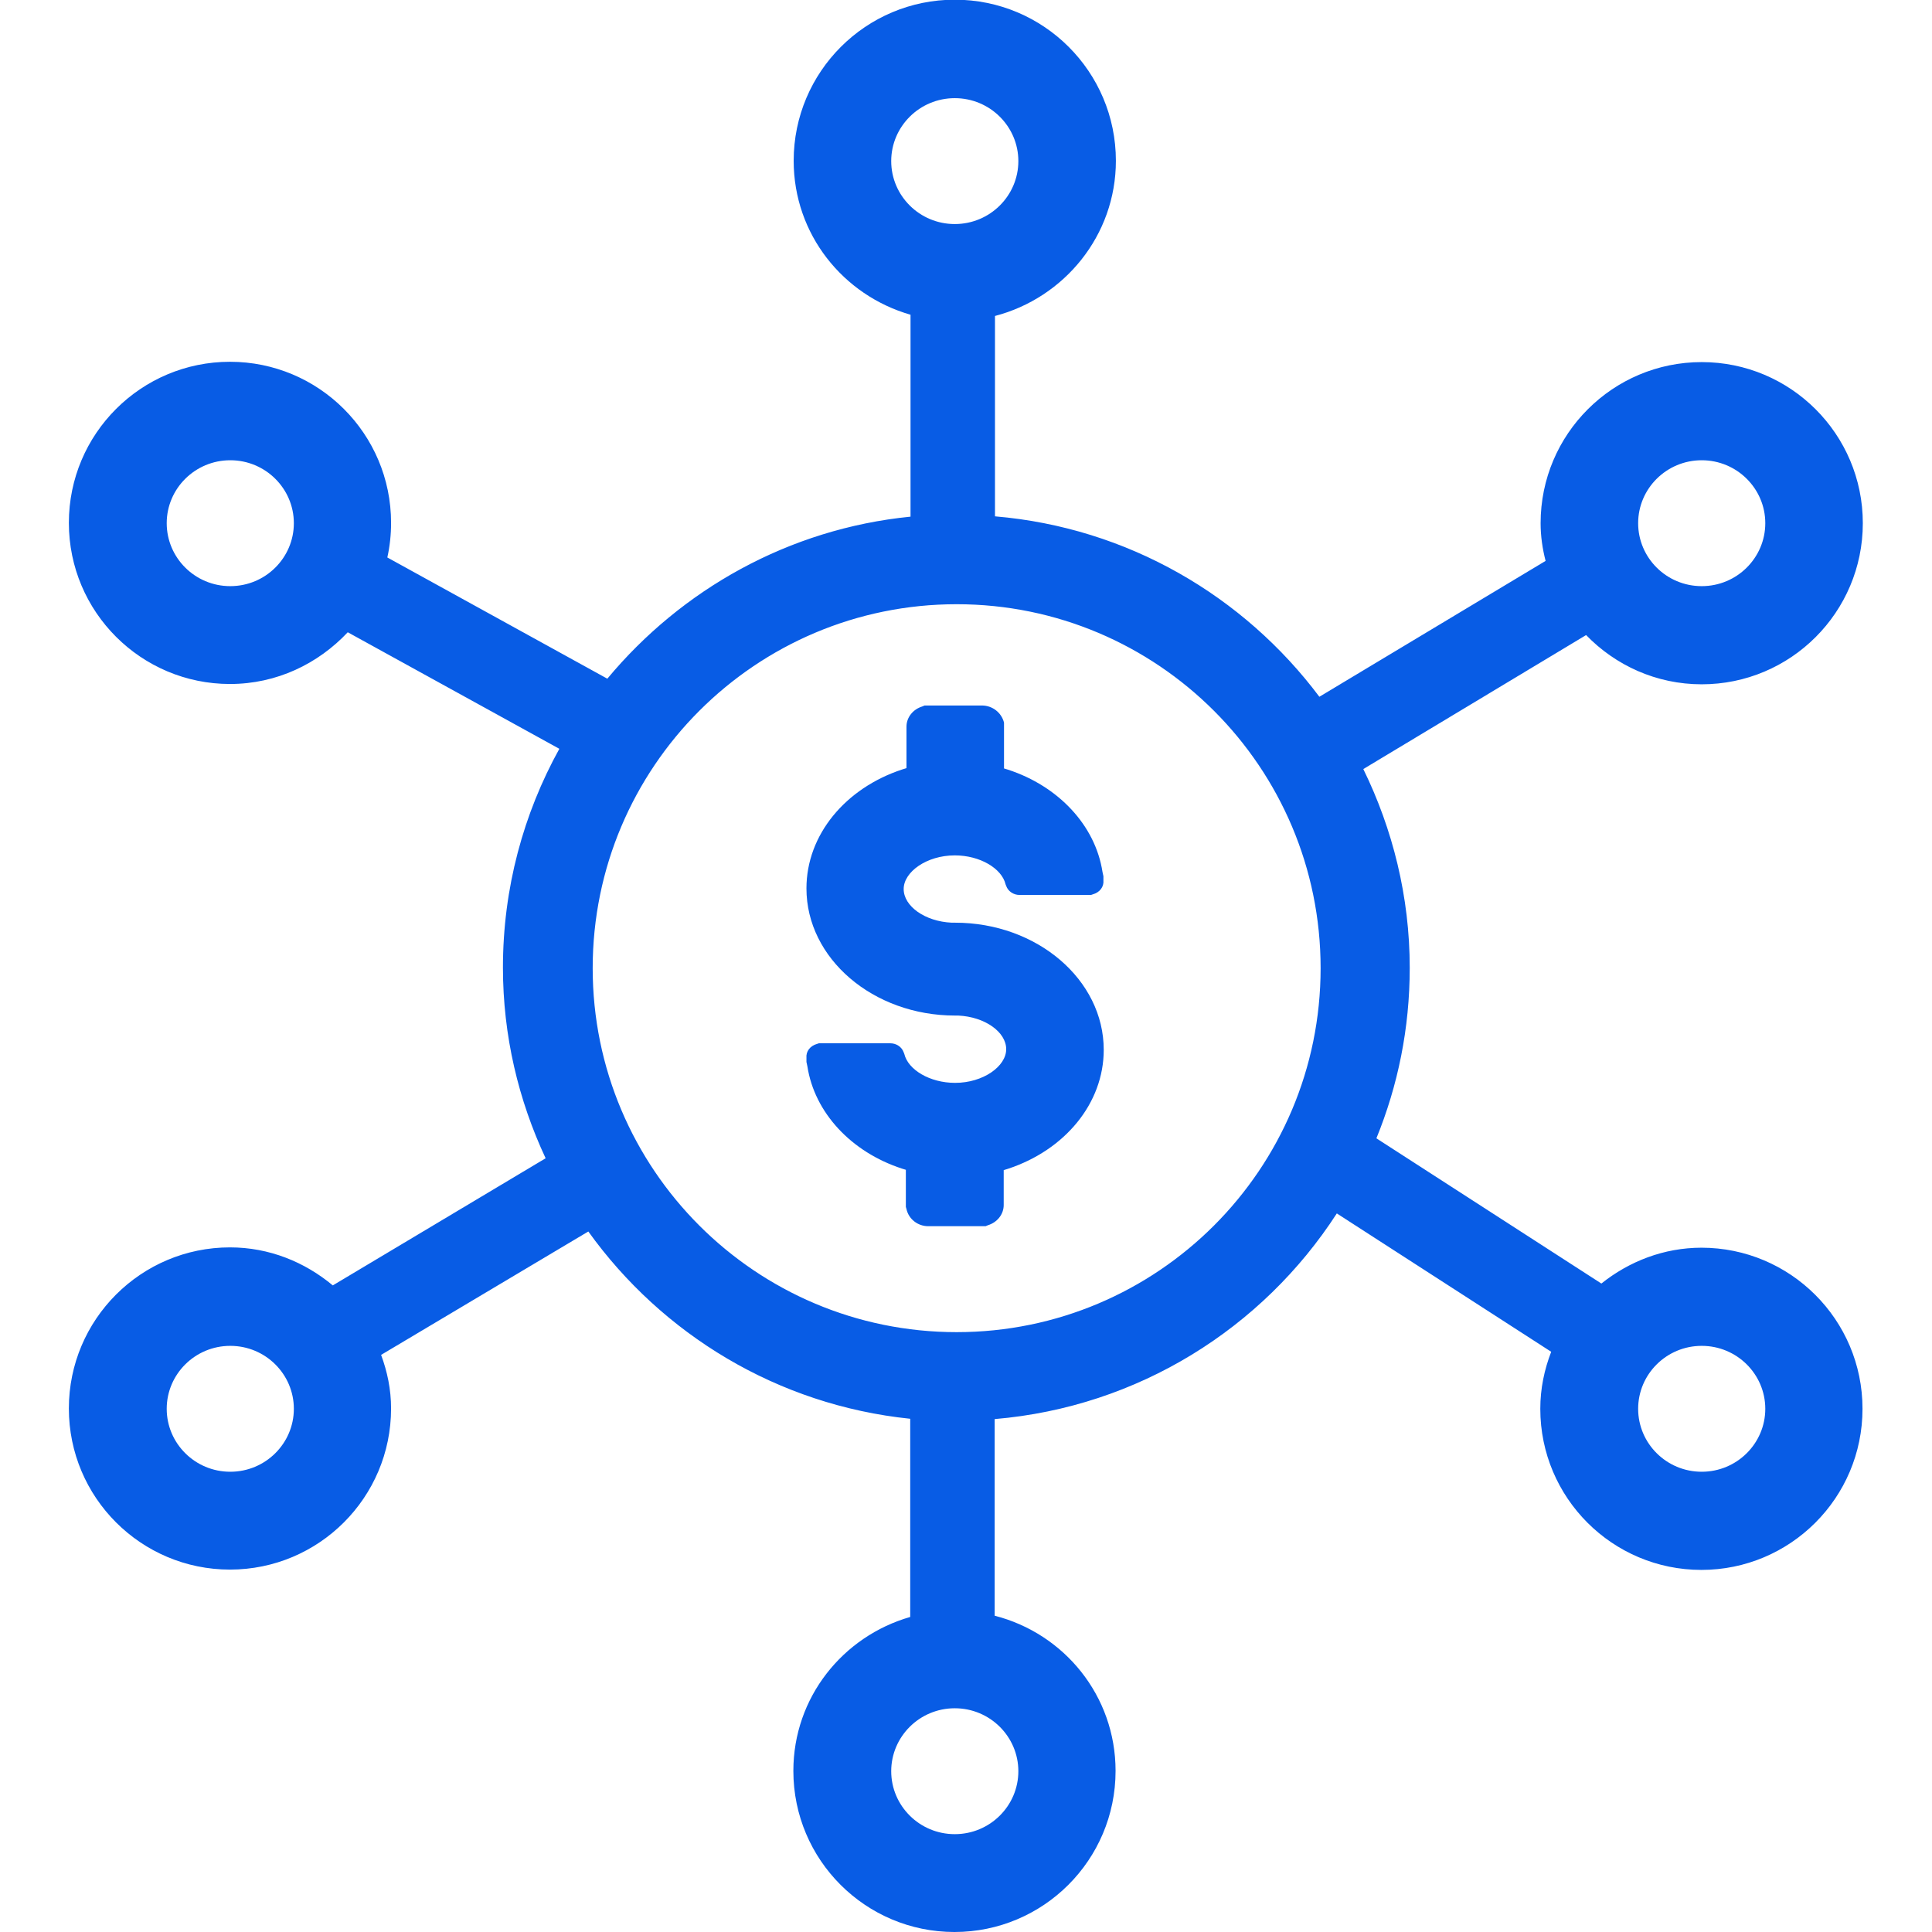
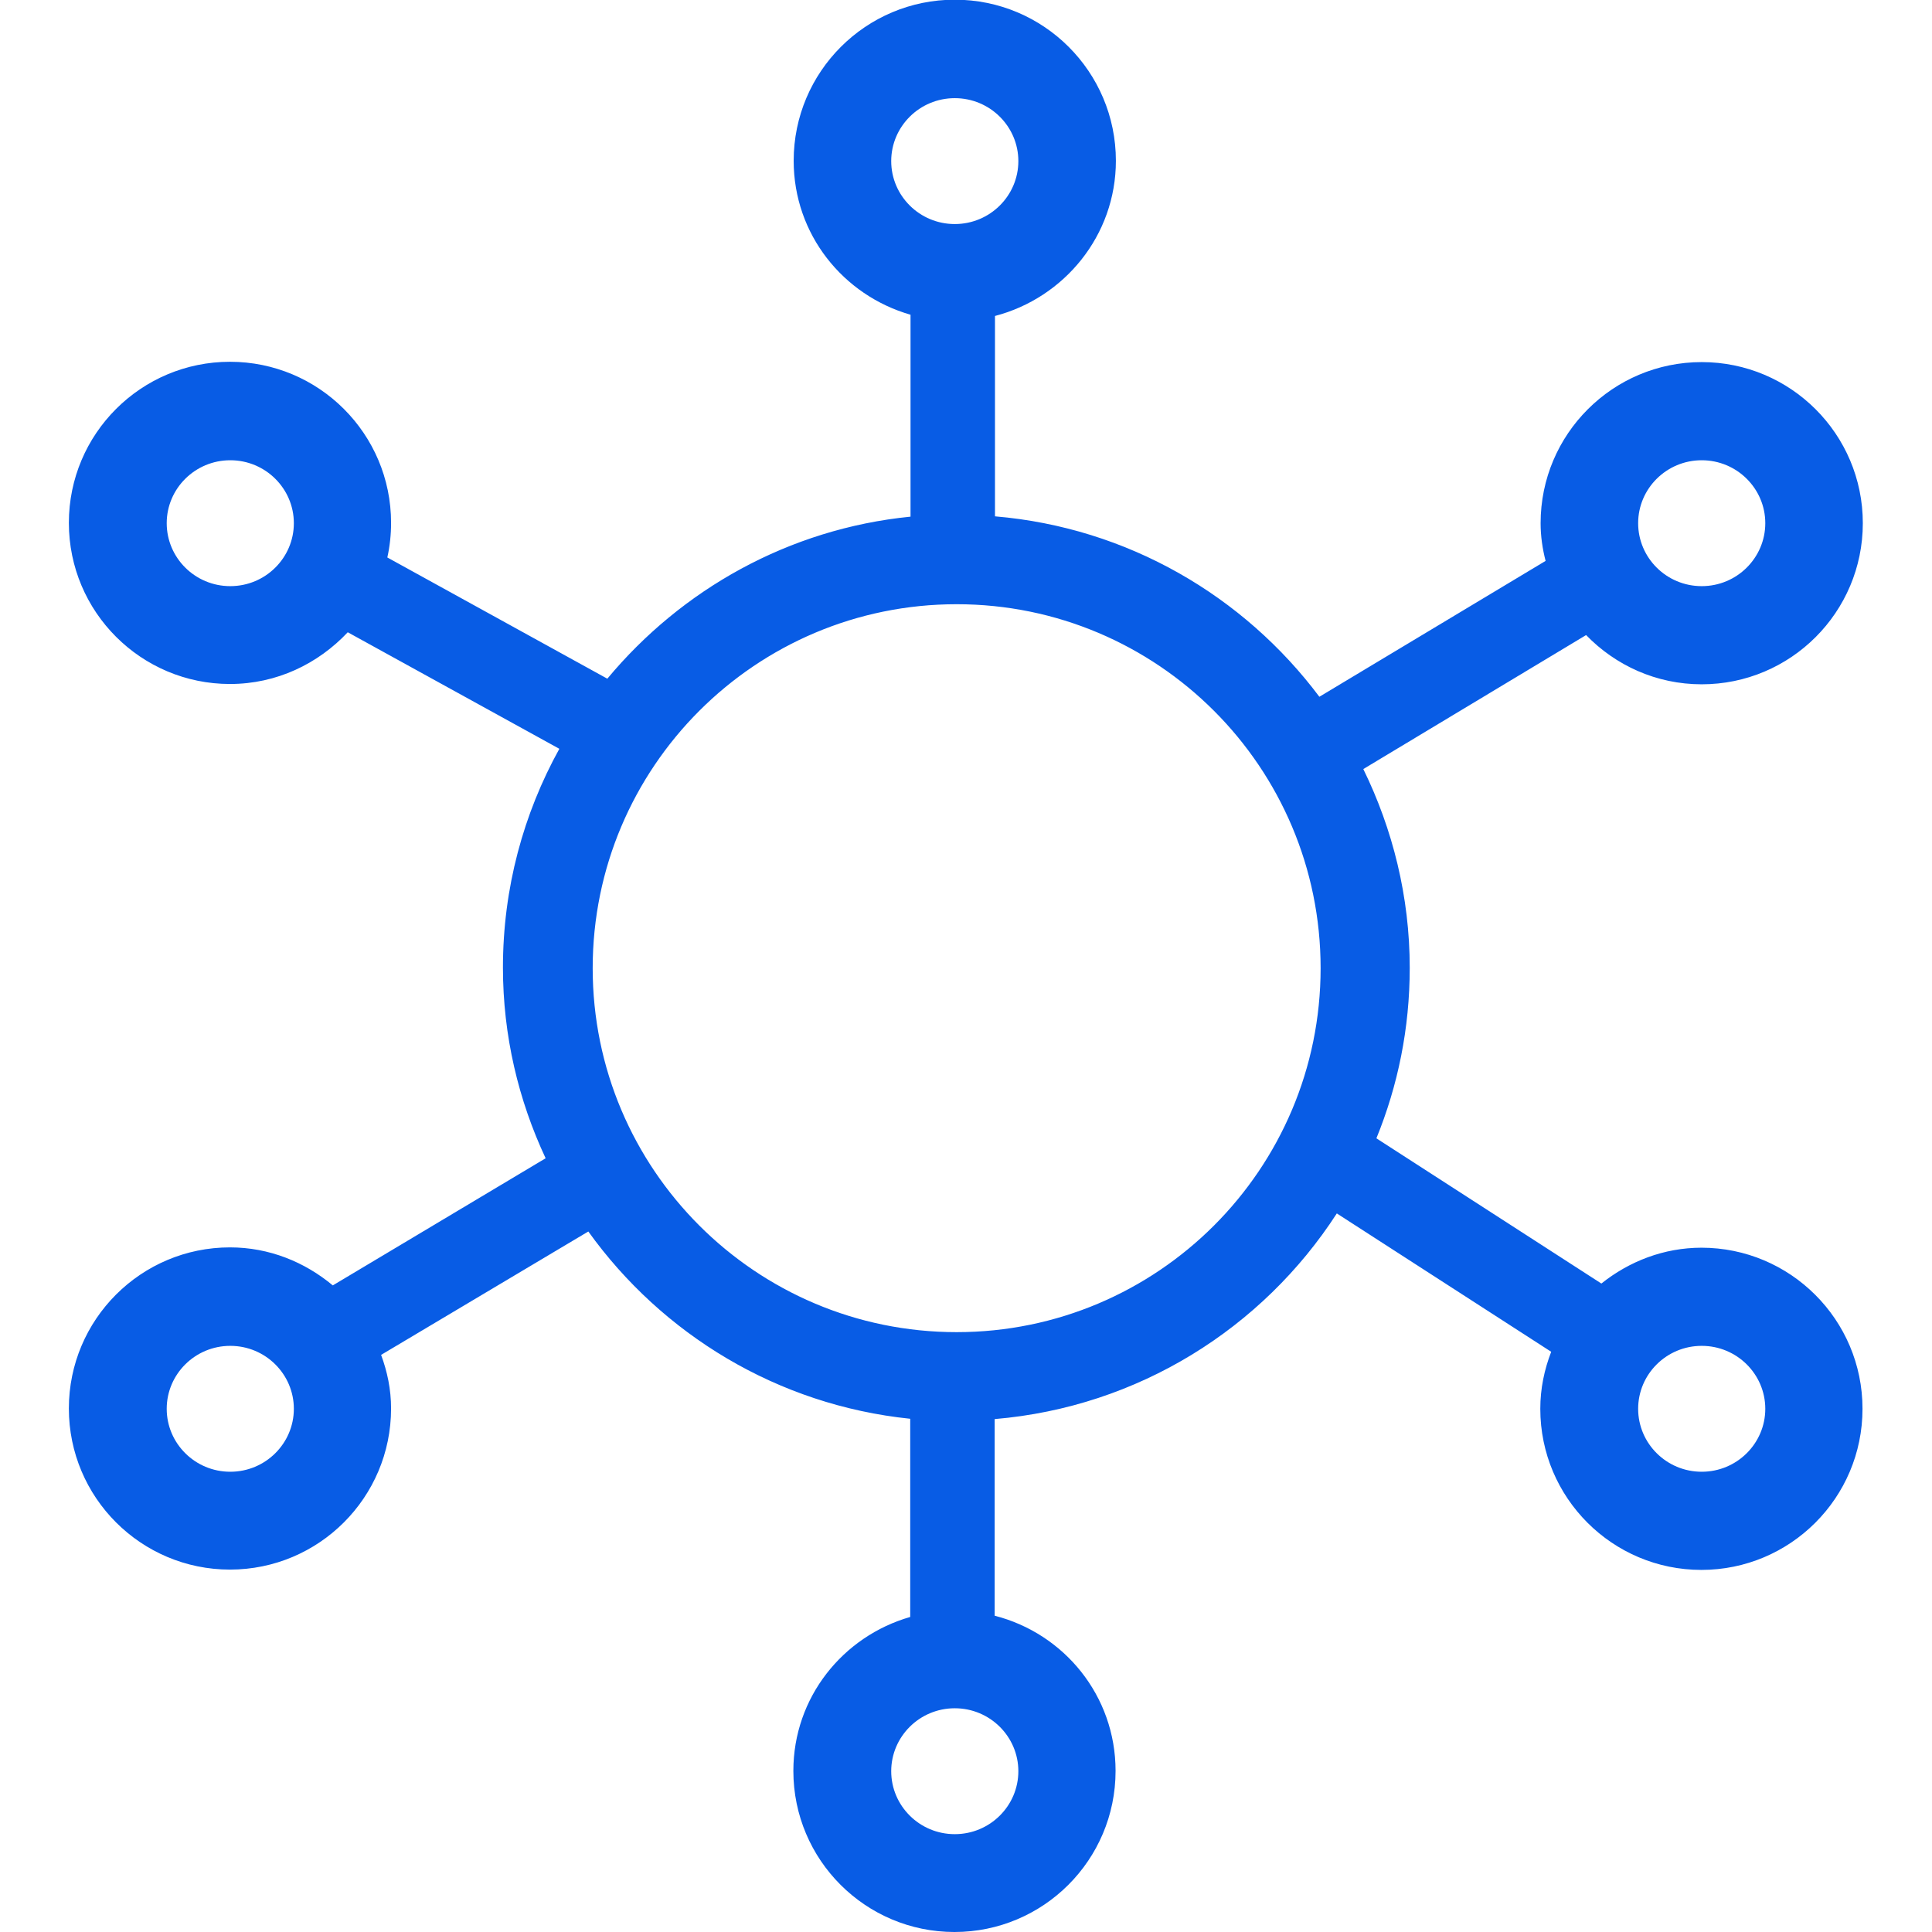
<svg xmlns="http://www.w3.org/2000/svg" id="a" width="62" height="62" viewBox="0 0 62 62">
  <path d="M54.61,40.04c-1.22,0-2.33,.44-3.22,1.15l-7.22-4.66c.69-1.69,1.07-3.53,1.07-5.47,0-2.29-.55-4.46-1.49-6.38l7.15-4.3c.94,.97,2.25,1.58,3.71,1.58,2.85,0,5.17-2.31,5.17-5.17s-2.32-5.17-5.17-5.17-5.17,2.31-5.17,5.17c0,.42,.06,.82,.16,1.21l-7.26,4.36c-2.42-3.23-6.15-5.43-10.41-5.79v-6.43c2.22-.58,3.88-2.58,3.88-4.98,0-2.86-2.32-5.17-5.17-5.17s-5.17,2.31-5.17,5.17c0,2.36,1.59,4.32,3.75,4.94v6.48c-3.91,.39-7.35,2.34-9.73,5.2l-7.06-3.89c.08-.36,.12-.73,.12-1.11,0-2.86-2.32-5.17-5.17-5.17s-5.17,2.31-5.17,5.17,2.32,5.17,5.17,5.17c1.5,0,2.83-.65,3.78-1.66l6.79,3.74c-1.15,2.08-1.81,4.47-1.81,7.02,0,2.19,.5,4.26,1.37,6.12l-6.83,4.08c-.9-.75-2.04-1.22-3.3-1.22-2.85,0-5.17,2.31-5.17,5.17s2.32,5.17,5.17,5.17,5.17-2.31,5.17-5.17c0-.61-.12-1.18-.32-1.72l6.65-3.96c2.37,3.3,6.07,5.57,10.33,6.01v6.36c-2.16,.62-3.75,2.58-3.75,4.94,0,2.86,2.32,5.17,5.17,5.17s5.17-2.31,5.17-5.17c0-2.41-1.65-4.41-3.88-4.98v-6.31c4.61-.39,8.6-2.92,10.98-6.6l6.88,4.44c-.22,.57-.35,1.18-.35,1.83,0,2.86,2.32,5.17,5.17,5.17s5.17-2.31,5.17-5.17-2.32-5.17-5.17-5.17Zm0-25.27c1.13,0,2.04,.91,2.04,2.02s-.91,2.02-2.04,2.02-2.04-.91-2.04-2.02,.91-2.02,2.04-2.02ZM7.39,18.81c-1.13,0-2.04-.91-2.04-2.02s.91-2.02,2.04-2.02,2.04,.91,2.04,2.02-.91,2.02-2.04,2.02Zm0,28.42c-1.13,0-2.04-.91-2.04-2.02s.91-2.02,2.04-2.02,2.04,.91,2.04,2.02-.91,2.02-2.04,2.02ZM28.6,5.17c0-1.11,.91-2.02,2.04-2.02s2.04,.91,2.04,2.02-.91,2.02-2.04,2.02-2.04-.91-2.04-2.02Zm4.08,51.67c0,1.11-.91,2.02-2.04,2.02s-2.04-.91-2.04-2.02,.91-2.02,2.04-2.02,2.04,.91,2.04,2.02Zm-1.98-14.09c-6.45,0-11.68-5.23-11.68-11.68s5.23-11.68,11.68-11.68,11.68,5.23,11.68,11.68-5.23,11.68-11.68,11.68Zm23.91,4.48c-1.13,0-2.04-.91-2.04-2.02s.91-2.02,2.04-2.02,2.04,.91,2.04,2.02-.91,2.02-2.04,2.02Z" fill="#085ce5" />
-   <path d="M30.64,29.61h-.1c-.86-.04-1.54-.53-1.54-1.08s.74-1.08,1.64-1.08c.81,0,1.51,.42,1.63,.93l.02,.05c.06,.17,.23,.29,.43,.29h2.29l.06-.02c.22-.06,.36-.24,.34-.45v-.13l-.03-.14c-.23-1.49-1.41-2.75-3.03-3.28l-.13-.04v-1.47c-.08-.32-.37-.55-.71-.55h-1.84l-.07,.03c-.3,.09-.51,.35-.51,.65v1.33l-.13,.04c-1.83,.6-3.08,2.1-3.08,3.82,0,2.25,2.14,4.08,4.77,4.08h.1c.86,.04,1.54,.53,1.54,1.08s-.74,1.08-1.64,1.08c-.81,0-1.51-.42-1.63-.93l-.02-.05c-.06-.17-.23-.29-.43-.29h-2.29l-.06,.02c-.22,.06-.36,.24-.34,.45v.13l.03,.14c.23,1.49,1.41,2.75,3.03,3.28l.13,.04v1.19l.02,.07c.07,.32,.36,.55,.7,.55h1.84l.07-.03c.3-.09,.51-.35,.51-.65v-1.12l.13-.04c1.83-.6,3.08-2.1,3.08-3.82,0-2.25-2.14-4.08-4.77-4.08Z" fill="#085ce5" />
</svg>